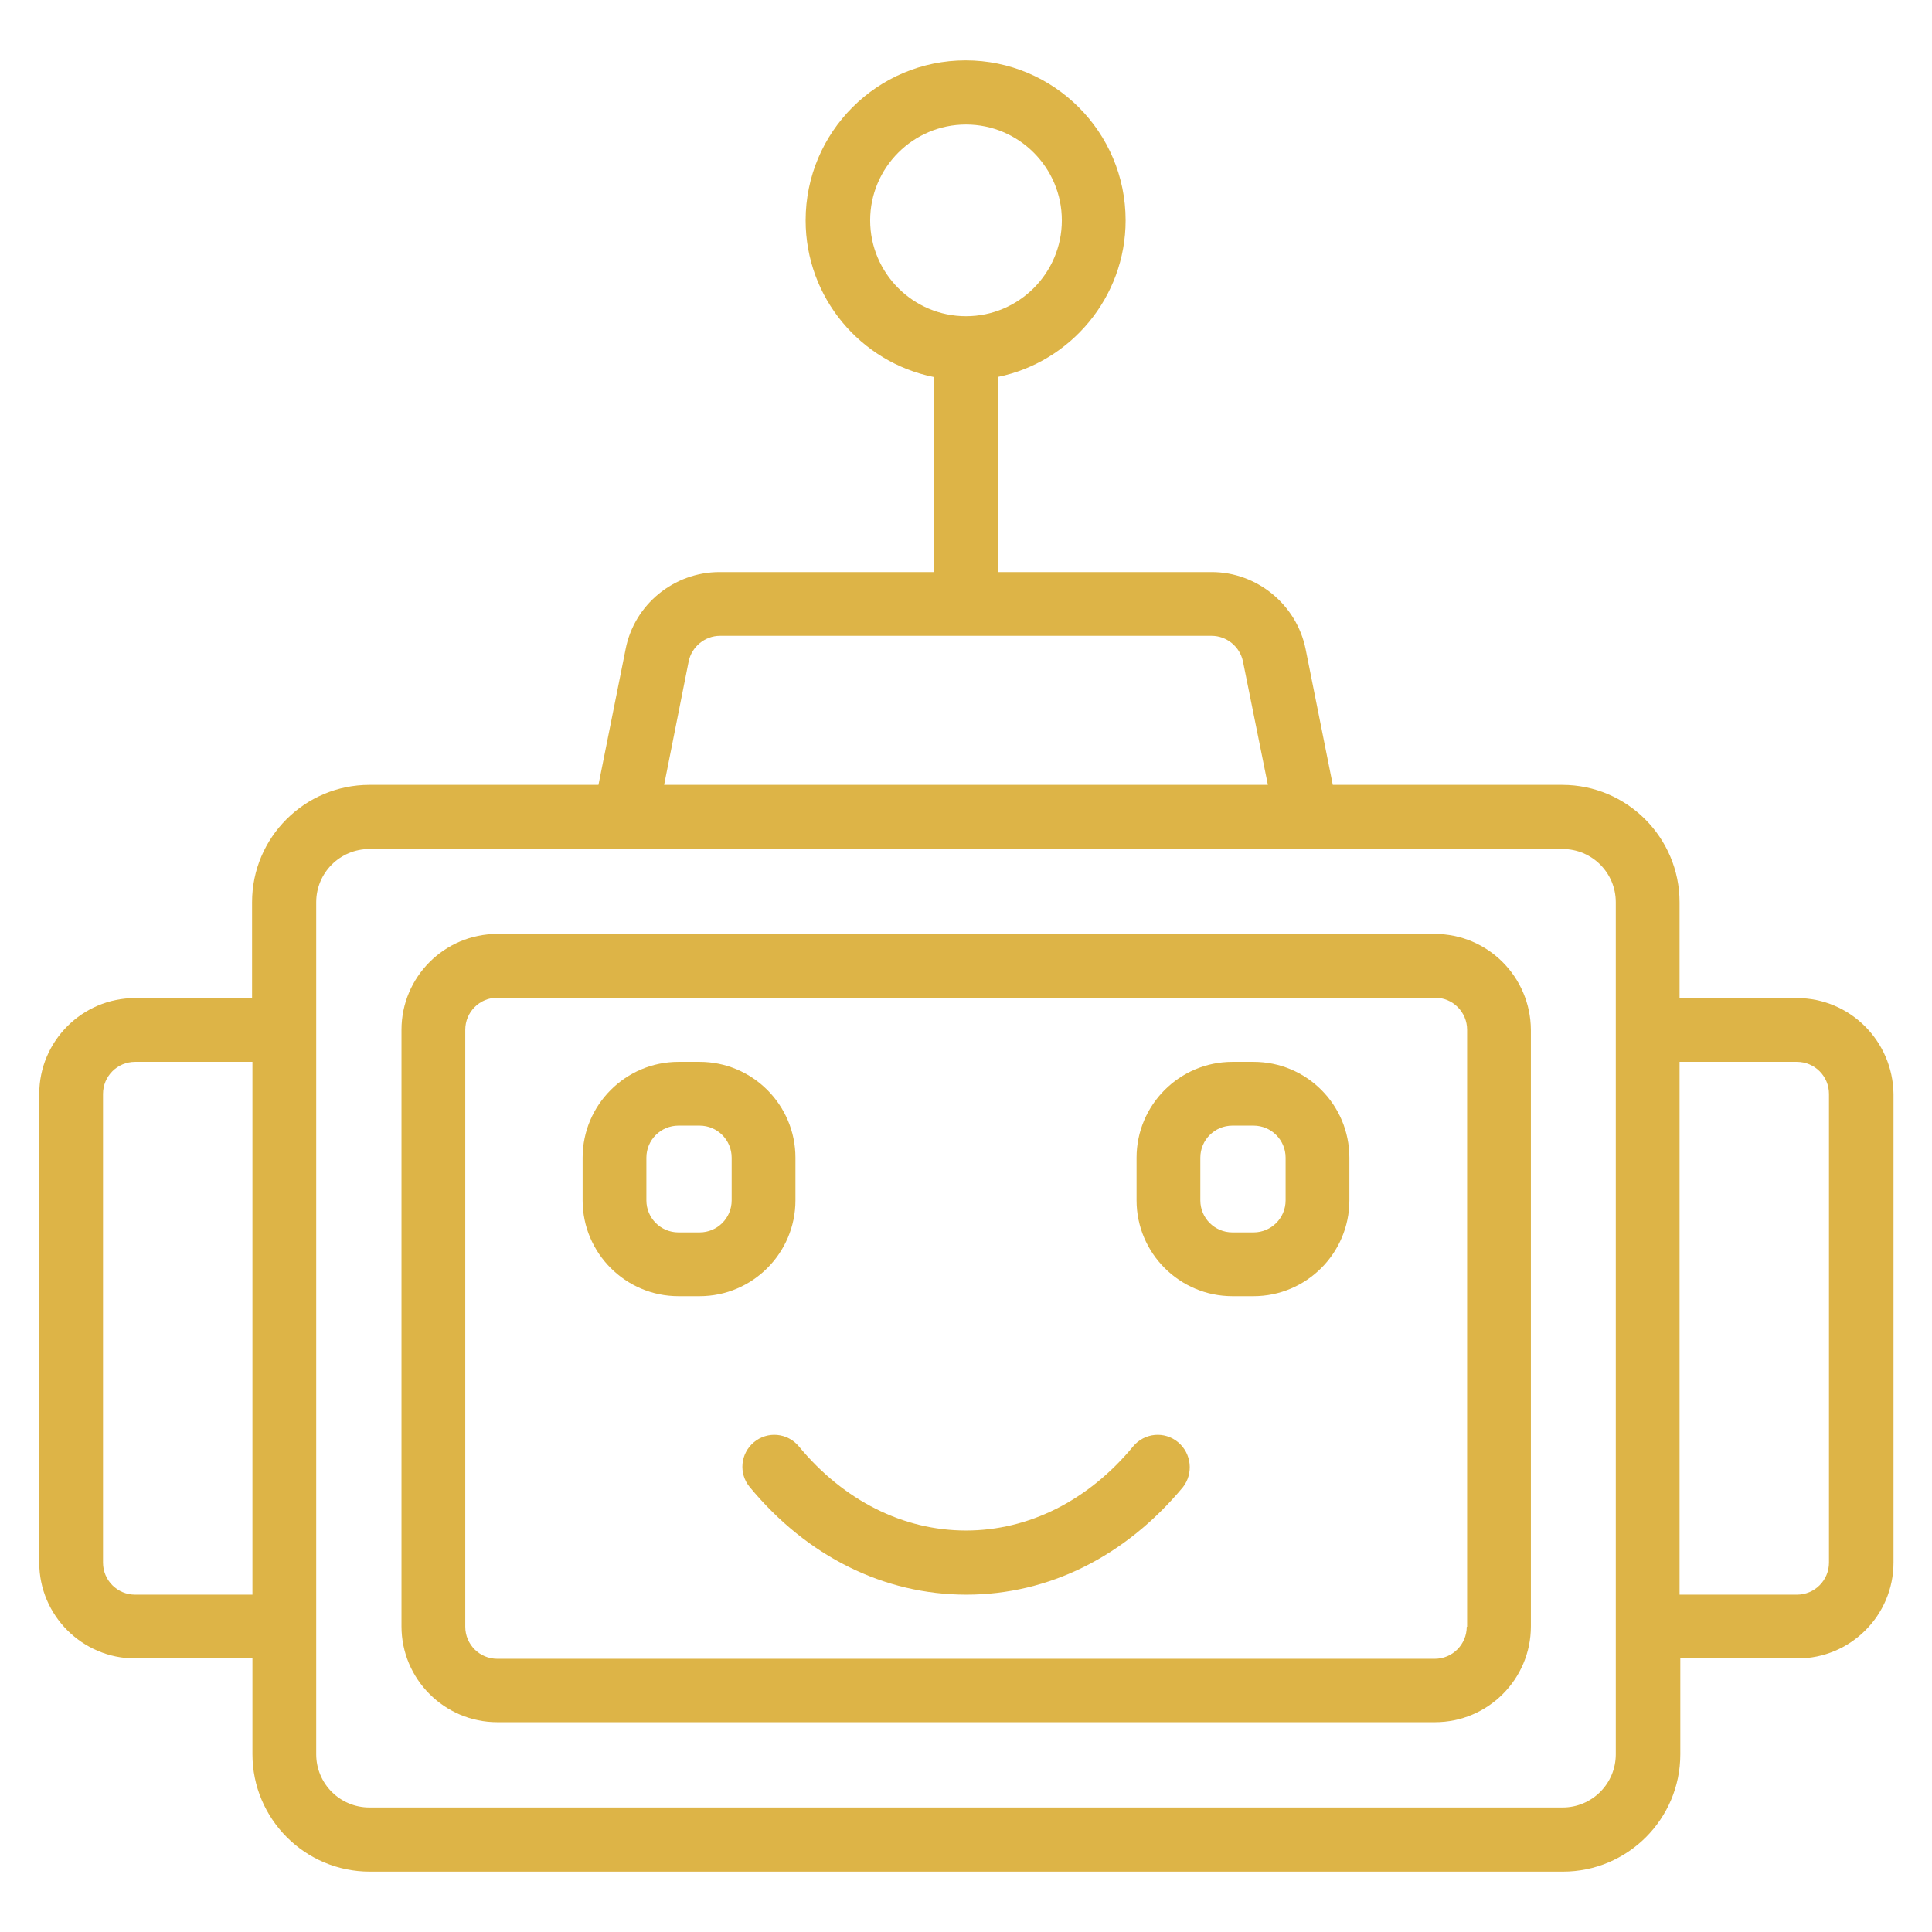
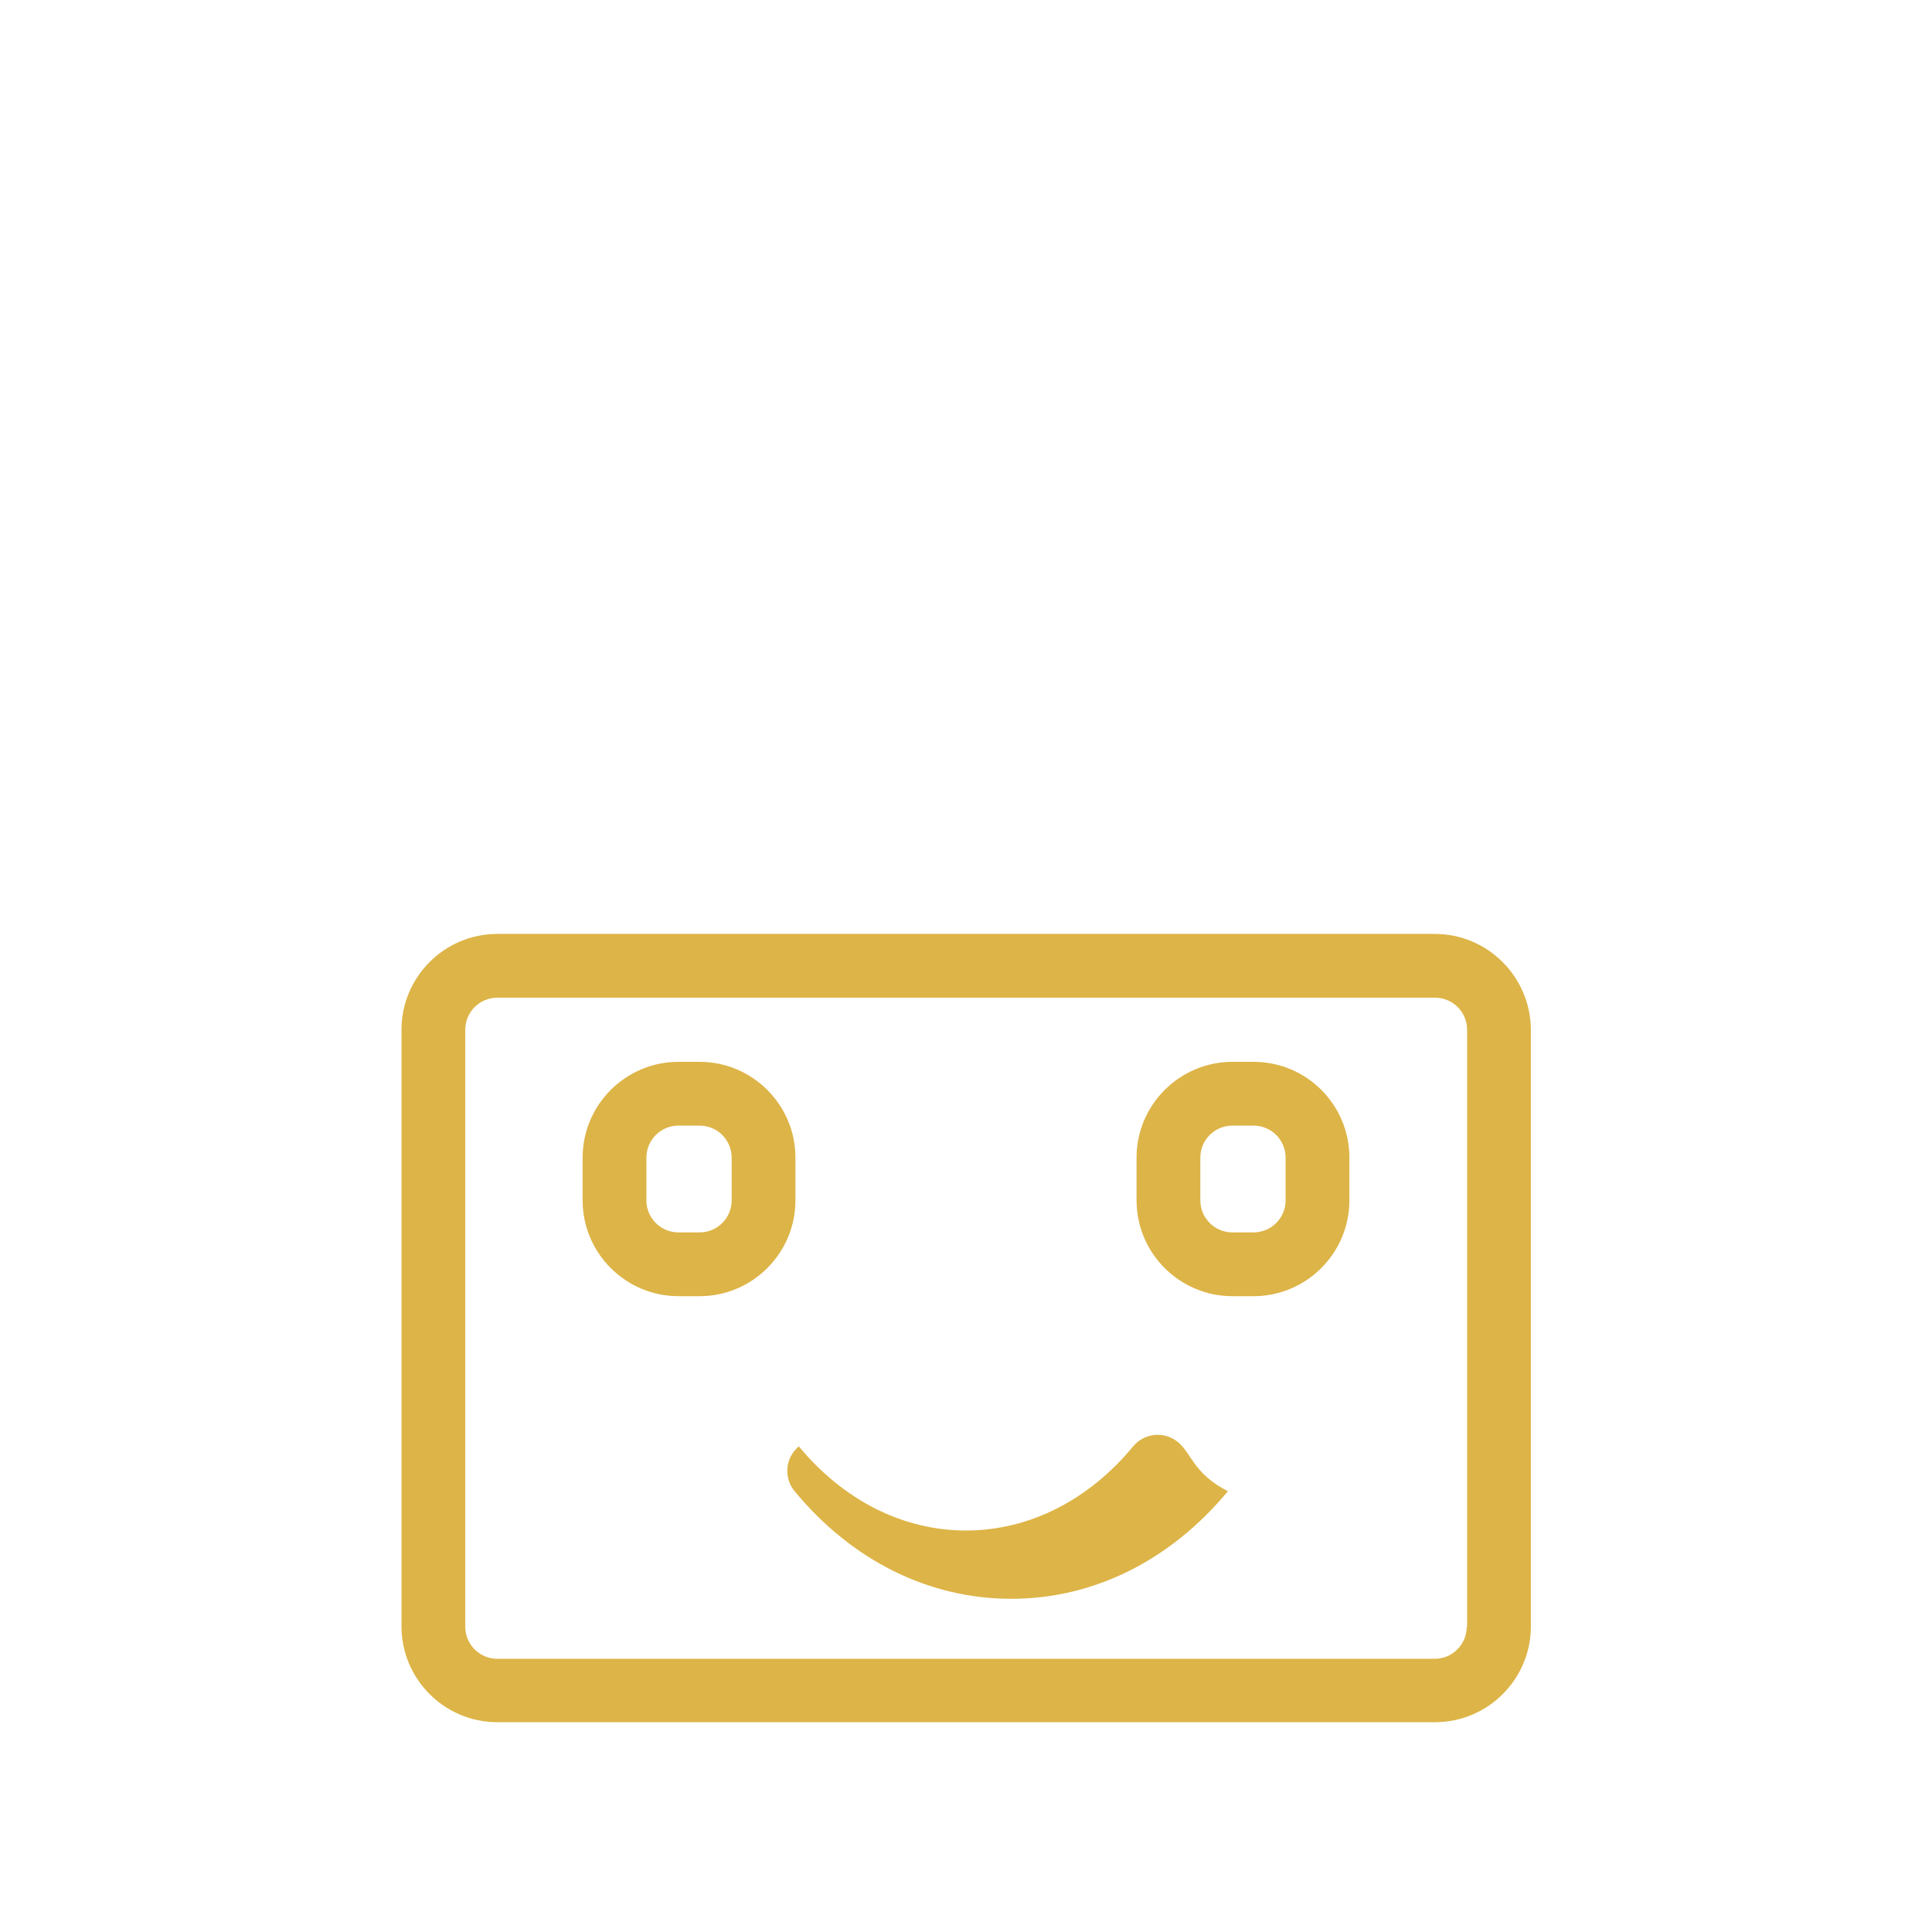
<svg xmlns="http://www.w3.org/2000/svg" version="1.1" id="Icons" x="0px" y="0px" viewBox="0 0 512 512" style="enable-background:new 0 0 512 512;" xml:space="preserve">
  <style type="text/css">
	.st0{fill:#DDB447;}
	.st1{fill:none;stroke:#DDB447;stroke-width:10;stroke-linecap:round;stroke-linejoin:round;stroke-miterlimit:13.333;}
	
		.st2{fill:none;stroke:#DDB447;stroke-width:10;stroke-linecap:round;stroke-linejoin:round;stroke-miterlimit:5.333;stroke-dasharray:0.136,81.339;}
</style>
  <path class="st0" d="M-566.2,344.8c0.1,1.8,0.3,6.5,13.3,8.6c17.2,2.8,26.7,10.6,28.2,23c0.8,6.2-0.9,12-4.9,16.5  c-3.9,4.5-10,7.7-16.9,9.1v2.7c0,4.3-3.5,7.7-7.7,7.7s-7.7-3.5-7.7-7.7v-2.8c-10.9-2.4-19.2-9.9-21.8-20.3c-1-4.1,1.5-8.4,5.6-9.4  c4.1-1,8.4,1.5,9.4,5.6c1.7,7,8.9,9.4,14.7,9.4c0.2,0,0.3,0,0.5,0c5.1-0.1,10.1-1.9,12.3-4.4c1.1-1.2,1.5-2.6,1.2-4.5  c-0.3-2.2-0.9-7.2-15.4-9.6c-20.9-3.4-25.8-14.5-26.3-23.1c-0.6-11.7,7.3-21.5,19.7-24.7v-2.9c0-4.3,3.5-7.7,7.7-7.7  c4.3,0,7.7,3.5,7.7,7.7v2.9c8,2,15.6,7.2,19.6,16.7c1.7,3.9-0.2,8.5-4.1,10.1c-3.9,1.7-8.5-0.2-10.1-4.1c-3-7.2-10.5-9.1-16.5-7.7  C-559.2,336-566.5,338.1-566.2,344.8L-566.2,344.8z M-314,151.7c0,43.3-35.2,78.5-78.5,78.5c-40.7,0-74.2-31.1-78.1-70.7h-46.2V199  c2.7,1,5.2,2.6,7.3,4.7c3.9,3.9,6.1,9.1,6.1,14.7c0,5.6-2.2,10.8-6.1,14.7l-8.9,8.9c7.6,3,13,10.4,13,19c0,6.6-3.2,12.5-8,16.2  c19.3,21.3,32.5,38.8,41.4,54.3c15.2,26.7,15.5,56.3,0.8,81.1c-16.1,27.2-47.1,43.9-81.2,43.9c-0.5,0-1.1,0-1.6,0  c-0.5,0-1.1,0-1.6,0c-34.1,0-65.1-16.7-81.2-43.9c-14.7-24.8-14.4-54.4,0.8-81.1c8.8-15.5,22.1-32.9,41.4-54.3  c-4.9-3.7-8-9.6-8-16.2c0-8.6,5.4-16,13-19l-8.9-8.9c-3.9-3.9-6.1-9.1-6.1-14.7s2.2-10.8,6.1-14.7c2.1-2.1,4.6-3.7,7.3-4.7v-39.5  h-46.2c-3.9,39.6-37.4,70.7-78.1,70.7c-43.3,0-78.5-35.2-78.5-78.5s35.2-78.5,78.5-78.5c40.7,0,74.2,31.1,78.1,70.7h53.9  c4.3,0,7.7,3.5,7.7,7.7v47.6c0.6,0.3,1.3,0.6,1.9,0.9c1.8-6.2,6.4-11.1,12.2-13.4v-53.7c-39.6-3.9-70.7-37.4-70.7-78.1  c0-43.3,35.2-78.5,78.5-78.5c43.3,0,78.5,35.2,78.5,78.5c0,40.7-31.1,74.2-70.7,78.1v53.7c5.8,2.4,10.4,7.3,12.2,13.4  c0.6-0.3,1.2-0.6,1.9-0.9v-47.6c0-4.3,3.5-7.7,7.7-7.7h53.9c3.9-39.6,37.4-70.7,78.1-70.7C-349.2,73.3-314,108.5-314,151.7  L-314,151.7z M-715.5,214.7c15.6,0,29.8-5.7,40.8-15.1c-3.9-19.3-20.8-33.3-40.8-33.3c-20,0-37,14.1-40.8,33.3  C-745.4,209-731.1,214.7-715.5,214.7z M-698.3,133.6c0-9.5-7.7-17.2-17.2-17.2c-9.5,0-17.2,7.7-17.2,17.2s7.7,17.2,17.2,17.2  C-706,150.8-698.3,143.1-698.3,133.6z M-652.6,151.7c0-34.7-28.3-63-63-63c-34.7,0-63,28.3-63,63c0,12.6,3.8,24.4,10.2,34.3  c5.5-13.4,16-24.1,29-30c-5.5-5.9-8.9-13.7-8.9-22.4c0-18,14.7-32.7,32.7-32.7s32.7,14.7,32.7,32.7c0,8.7-3.4,16.5-8.9,22.4  c13,5.9,23.4,16.6,29,30C-656.3,176.1-652.6,164.4-652.6,151.7L-652.6,151.7z M-554,54.1c9.5,0,17.2-7.7,17.2-17.2  s-7.7-17.2-17.2-17.2c-9.5,0-17.2,7.7-17.2,17.2C-571.2,46.4-563.5,54.1-554,54.1z M-594.8,102.9c11,9.4,25.3,15.1,40.8,15.1  s29.8-5.7,40.8-15.1C-517,83.7-534,69.6-554,69.6S-591,83.7-594.8,102.9z M-617,55c0,12.6,3.8,24.4,10.2,34.3  c5.5-13.4,16-24.1,29-30c-5.5-5.9-8.9-13.7-8.9-22.4c0-18,14.7-32.7,32.7-32.7c18,0,32.7,14.7,32.7,32.7c0,8.7-3.4,16.5-8.9,22.4  c13,5.9,23.4,16.6,29,30c6.4-9.9,10.2-21.6,10.2-34.3c0-34.7-28.3-63-63-63S-617,20.3-617,55z M-581.1,214c-2.1-1.3-4.9-1-6.6,0.7  c-1,1-1.5,2.3-1.5,3.7c0,1.4,0.5,2.7,1.5,3.7l18.5,18.5h30.4l18.5-18.5c1-1,1.5-2.3,1.5-3.7c0-1.4-0.5-2.7-1.5-3.7  c-1.7-1.7-4.5-2-6.6-0.7c-4,2.6-8.9,3-13.3,1.2c-4.4-1.8-7.6-5.6-8.6-10.3c-0.5-2.4-2.7-4.2-5.2-4.2c-2.5,0-4.6,1.8-5.2,4.2  c-1,4.7-4.1,8.4-8.6,10.3C-572.2,217-577,216.6-581.1,214z M-520.8,261c0-2.7-2.3-4.9-4.9-4.9h-56.5c-2.7,0-4.9,2.3-4.9,4.9  c0,2.7,2.3,4.9,4.9,4.9h56.5C-523.1,266-520.8,263.7-520.8,261z M-485.4,339.2c-9.1-16-23.5-34.4-45.1-57.7h-47.1  c-21.6,23.4-36,41.8-45.1,57.7c-12.6,22.1-12.9,45.4-0.9,65.6c13.6,22.9,40.1,36.8,69.4,36.3c0.1,0,0.2,0,0.3,0  c29.3,0.5,55.8-13.4,69.4-36.3C-472.5,384.6-472.8,361.3-485.4,339.2L-485.4,339.2z M-455.4,151.7c0,12.6,3.8,24.4,10.2,34.3  c5.5-13.4,16-24.1,29-30c-5.5-5.9-8.9-13.7-8.9-22.4c0-18,14.7-32.7,32.7-32.7c18,0,32.7,14.7,32.7,32.7c0,8.7-3.4,16.5-8.9,22.4  c13,5.9,23.4,16.6,29,30c6.4-9.9,10.2-21.6,10.2-34.3c0-34.7-28.3-63-63-63S-455.4,117-455.4,151.7z M-392.5,150.8  c9.5,0,17.2-7.7,17.2-17.2c0-9.5-7.7-17.2-17.2-17.2s-17.2,7.7-17.2,17.2C-409.7,143.1-402,150.8-392.5,150.8z M-392.5,214.7  c15.6,0,29.8-5.7,40.8-15.1c-3.9-19.3-20.8-33.3-40.8-33.3c-20,0-37,14.1-40.8,33.3C-422.3,209-408,214.7-392.5,214.7z" />
  <g id="g5611">
    <g id="g5617" transform="translate(7.5,7.5)">
      <path id="path5619" class="st1" d="M-576.9,789H-97" />
    </g>
    <g id="g5621" transform="translate(152,7.5)">
      <path id="path5623" class="st1" d="M-581.9,789h-117.8V425c0-16,13-29,29-29h88.8" />
    </g>
    <g id="g5625" transform="translate(482,82.204)">
      <path id="path5627" class="st1" d="M-593.3,642.2v72.1h-132.3" />
    </g>
    <g id="g5629" transform="translate(345,280.678)">
      <path id="path5631" class="st1" d="M-588.5,252V122.8h103.3c16,0,29,13,29,29v171.3" />
    </g>
    <g id="g5633" transform="translate(431,324.5)">
      <path id="path5635" class="st1" d="M-591.5,165.9h-33.8c-3.2,0-5.8-2.6-5.8-5.8v-31.9c0-3.2,2.6-5.8,5.8-5.8h33.8    c3.2,0,5.8,2.6,5.8,5.8v31.9C-585.7,163.3-588.3,165.9-591.5,165.9z" />
    </g>
    <g id="g5637" transform="translate(152,315.012)">
      <path id="path5639" class="st1" d="M-581.9,184.5V76.7c0-12.7,8.3-23.9,20.4-27.7l151-46.9c7.5-2.3,15,3.3,15,11.1v204.5" />
    </g>
    <g id="g5641" transform="translate(345,7.413)">
      <path id="path5643" class="st1" d="M-588.5,789.2h-186.4V524.5" />
    </g>
    <g id="g5645" transform="translate(108.5,324.5)">
      <path id="path5647" class="st1" d="M-580.4,165.9h-33.8c-3.2,0-5.8-2.6-5.8-5.8v-31.9c0-3.2,2.6-5.8,5.8-5.8h33.8    c3.2,0,5.8,2.6,5.8,5.8v31.9C-574.6,163.3-577.2,165.9-580.4,165.9z" />
    </g>
    <g id="g5649" transform="translate(108.5,234.5)">
      <path id="path5651" class="st1" d="M-580.4,342.8h-33.8c-3.2,0-5.8-2.6-5.8-5.8v-31.9c0-3.2,2.6-5.8,5.8-5.8h33.8    c3.2,0,5.8,2.6,5.8,5.8V337C-574.6,340.2-577.2,342.8-580.4,342.8z" />
    </g>
    <g id="g5653" transform="translate(108.5,143.5)">
      <path id="path5655" class="st1" d="M-580.4,521.7h-33.8c-3.2,0-5.8-2.6-5.8-5.8V484c0-3.2,2.6-5.8,5.8-5.8h33.8    c3.2,0,5.8,2.6,5.8,5.8v31.9C-574.6,519.1-577.2,521.7-580.4,521.7z" />
    </g>
    <g id="g5657" transform="translate(108.5,53.5)">
      <path id="path5659" class="st1" d="M-580.4,698.6h-33.8c-3.2,0-5.8-2.6-5.8-5.8v-31.9c0-3.2,2.6-5.8,5.8-5.8h33.8    c3.2,0,5.8,2.6,5.8,5.8v31.9C-574.6,696-577.2,698.6-580.4,698.6z" />
    </g>
    <g id="g5661" transform="translate(294,354.5)">
-       <path id="path5663" class="st1" d="M-586.8,106.9h-87.9c-3.2,0-5.8-2.6-5.8-5.8V69.3c0-3.2,2.6-5.8,5.8-5.8h87.9    c3.2,0,5.8,2.6,5.8,5.8v31.9C-581,104.3-583.6,106.9-586.8,106.9z" />
-     </g>
+       </g>
    <g id="g5665" transform="translate(294,264.5)">
      <path id="path5667" class="st1" d="M-586.8,283.8h-87.9c-3.2,0-5.8-2.6-5.8-5.8v-31.9c0-3.2,2.6-5.8,5.8-5.8h87.9    c3.2,0,5.8,2.6,5.8,5.8v34.6" />
    </g>
    <g id="g5669" transform="translate(360,7.5)">
      <path id="path5671" class="st1" d="M-589.1,789c-72.9,0-132.3-59.3-132.3-132.3s59.3-132.3,132.3-132.3s132.3,59.3,132.3,132.3    S-516.1,789-589.1,789z" />
    </g>
    <g id="g5673" transform="translate(360,37.5)">
      <path id="path5675" class="st2" d="M-589.1,730c-57,0-103.3-46.4-103.3-103.3c0-57,46.3-103.3,103.3-103.3    c57,0,103.3,46.3,103.3,103.3C-485.7,683.7-532.1,730-589.1,730z" />
    </g>
    <g id="g5677" transform="translate(411.773,87.503)">
      <path id="path5679" class="st1" d="M-590.8,631.7c-13.2,12-30.7,19.3-50,19.3c-41.1,0-74.4-33.3-74.4-74.4    c0-41.1,33.3-74.4,74.4-74.4c41.1,0,74.4,33.3,74.4,74.4c0,11.9-2.8,23.1-7.7,33" />
    </g>
    <g id="g5681" transform="translate(375.928,166.083)">
      <path id="path5683" class="st1" d="M-589.6,477.3c-1.8-6.4-7.7-11.1-14.7-11.1h-1.4c-8.4,0-15.2,6.8-15.2,15.2v0.7    c0,8.8,7.1,16,16,16c8.8,0,16,7.1,16,16v0.7c0,8.4-6.8,15.2-15.2,15.2h-1.4c-6.9,0-12.7-4.6-14.6-10.9" />
    </g>
    <g id="g5685" transform="translate(360.247,187.911)">
      <path id="path5687" class="st1" d="M-589.1,434.4v10" />
    </g>
    <g id="g5689" transform="translate(360.247,111.449)">
-       <path id="path5691" class="st1" d="M-589.1,584.7v10" />
-     </g>
+       </g>
  </g>
  <g>
-     <path class="st0" d="M476.2,264.5h-31.1v-25.4c0-17.1-13.9-31.1-31.1-31.1h-60.8l-7.2-36c-2.4-11.8-12.9-20.4-24.9-20.4h-56.7V99.9   c19.3-3.9,33.9-21.1,33.9-41.5c0-23.4-19-42.4-42.4-42.4s-42.4,19-42.4,42.4c0,20.5,14.6,37.6,33.9,41.5v51.7h-56.7   c-12.1,0-22.6,8.6-24.9,20.4l-7.2,36H97.9c-17.1,0-31.1,13.9-31.1,31.1v25.4H35.8c-14,0-25.4,11.4-25.4,25.4v124.2   c0,14,11.4,25.4,25.4,25.4h31.1v25.4c0,17.1,13.9,31.1,31.1,31.1h316.2c17.1,0,31.1-13.9,31.1-31.1v-25.4h31.1   c14,0,25.4-11.4,25.4-25.4V289.9C501.6,275.9,490.3,264.5,476.2,264.5z M230.6,58.4c0-14,11.4-25.4,25.4-25.4   c14,0,25.4,11.4,25.4,25.4S270,83.8,256,83.8C242,83.8,230.6,72.4,230.6,58.4z M35.8,422.6c-4.7,0-8.5-3.8-8.5-8.5V289.9   c0-4.7,3.8-8.5,8.5-8.5h31.1v141.2H35.8z M182.5,175.3c0.8-3.9,4.3-6.8,8.3-6.8h130.3c4,0,7.5,2.9,8.3,6.8L336,208H176L182.5,175.3   z M428.2,464.9c0,7.8-6.3,14.1-14.1,14.1H97.9c-7.8,0-14.1-6.3-14.1-14.1V239.1c0-7.8,6.3-14.1,14.1-14.1h316.2   c7.8,0,14.1,6.3,14.1,14.1V464.9z M484.7,414.1c0,4.7-3.8,8.5-8.5,8.5h-31.1V281.4h31.1c4.7,0,8.5,3.8,8.5,8.5V414.1z" />
    <path class="st0" d="M380.2,247.5H131.8c-14,0-25.4,11.4-25.4,25.4v158.1c0,14,11.4,25.4,25.4,25.4h248.5c14,0,25.4-11.4,25.4-25.4   V272.9C405.6,258.9,394.3,247.5,380.2,247.5z M388.7,431.1c0,4.7-3.8,8.5-8.5,8.5H131.8c-4.7,0-8.5-3.8-8.5-8.5V272.9   c0-4.7,3.8-8.5,8.5-8.5h248.5c4.7,0,8.5,3.8,8.5,8.5V431.1z" />
    <path class="st0" d="M210.8,318.1v-11.3c0-14-11.4-25.4-25.4-25.4h-5.6c-14,0-25.4,11.4-25.4,25.4v11.3c0,14,11.4,25.4,25.4,25.4   h5.6C199.4,343.5,210.8,332.1,210.8,318.1z M193.9,318.1c0,4.7-3.8,8.5-8.5,8.5h-5.6c-4.7,0-8.5-3.8-8.5-8.5v-11.3   c0-4.7,3.8-8.5,8.5-8.5h5.6c4.7,0,8.5,3.8,8.5,8.5V318.1z" />
    <path class="st0" d="M332.2,281.4h-5.6c-14,0-25.4,11.4-25.4,25.4v11.3c0,14,11.4,25.4,25.4,25.4h5.6c14,0,25.4-11.4,25.4-25.4   v-11.3C357.6,292.8,346.3,281.4,332.2,281.4z M340.7,318.1c0,4.7-3.8,8.5-8.5,8.5h-5.6c-4.7,0-8.5-3.8-8.5-8.5v-11.3   c0-4.7,3.8-8.5,8.5-8.5h5.6c4.7,0,8.5,3.8,8.5,8.5V318.1z" />
-     <path class="st0" d="M312.2,382.2c-3.6-3-8.9-2.5-11.9,1.1c-11.9,14.4-27.7,22.3-44.3,22.3s-32.4-7.9-44.3-22.3   c-3-3.6-8.3-4.1-11.9-1.1c-3.6,3-4.1,8.3-1.1,11.9c15.2,18.4,35.6,28.5,57.4,28.5s42.1-10.1,57.4-28.5   C316.3,390.5,315.8,385.2,312.2,382.2L312.2,382.2z" />
+     <path class="st0" d="M312.2,382.2c-3.6-3-8.9-2.5-11.9,1.1c-11.9,14.4-27.7,22.3-44.3,22.3s-32.4-7.9-44.3-22.3   c-3.6,3-4.1,8.3-1.1,11.9c15.2,18.4,35.6,28.5,57.4,28.5s42.1-10.1,57.4-28.5   C316.3,390.5,315.8,385.2,312.2,382.2L312.2,382.2z" />
  </g>
</svg>